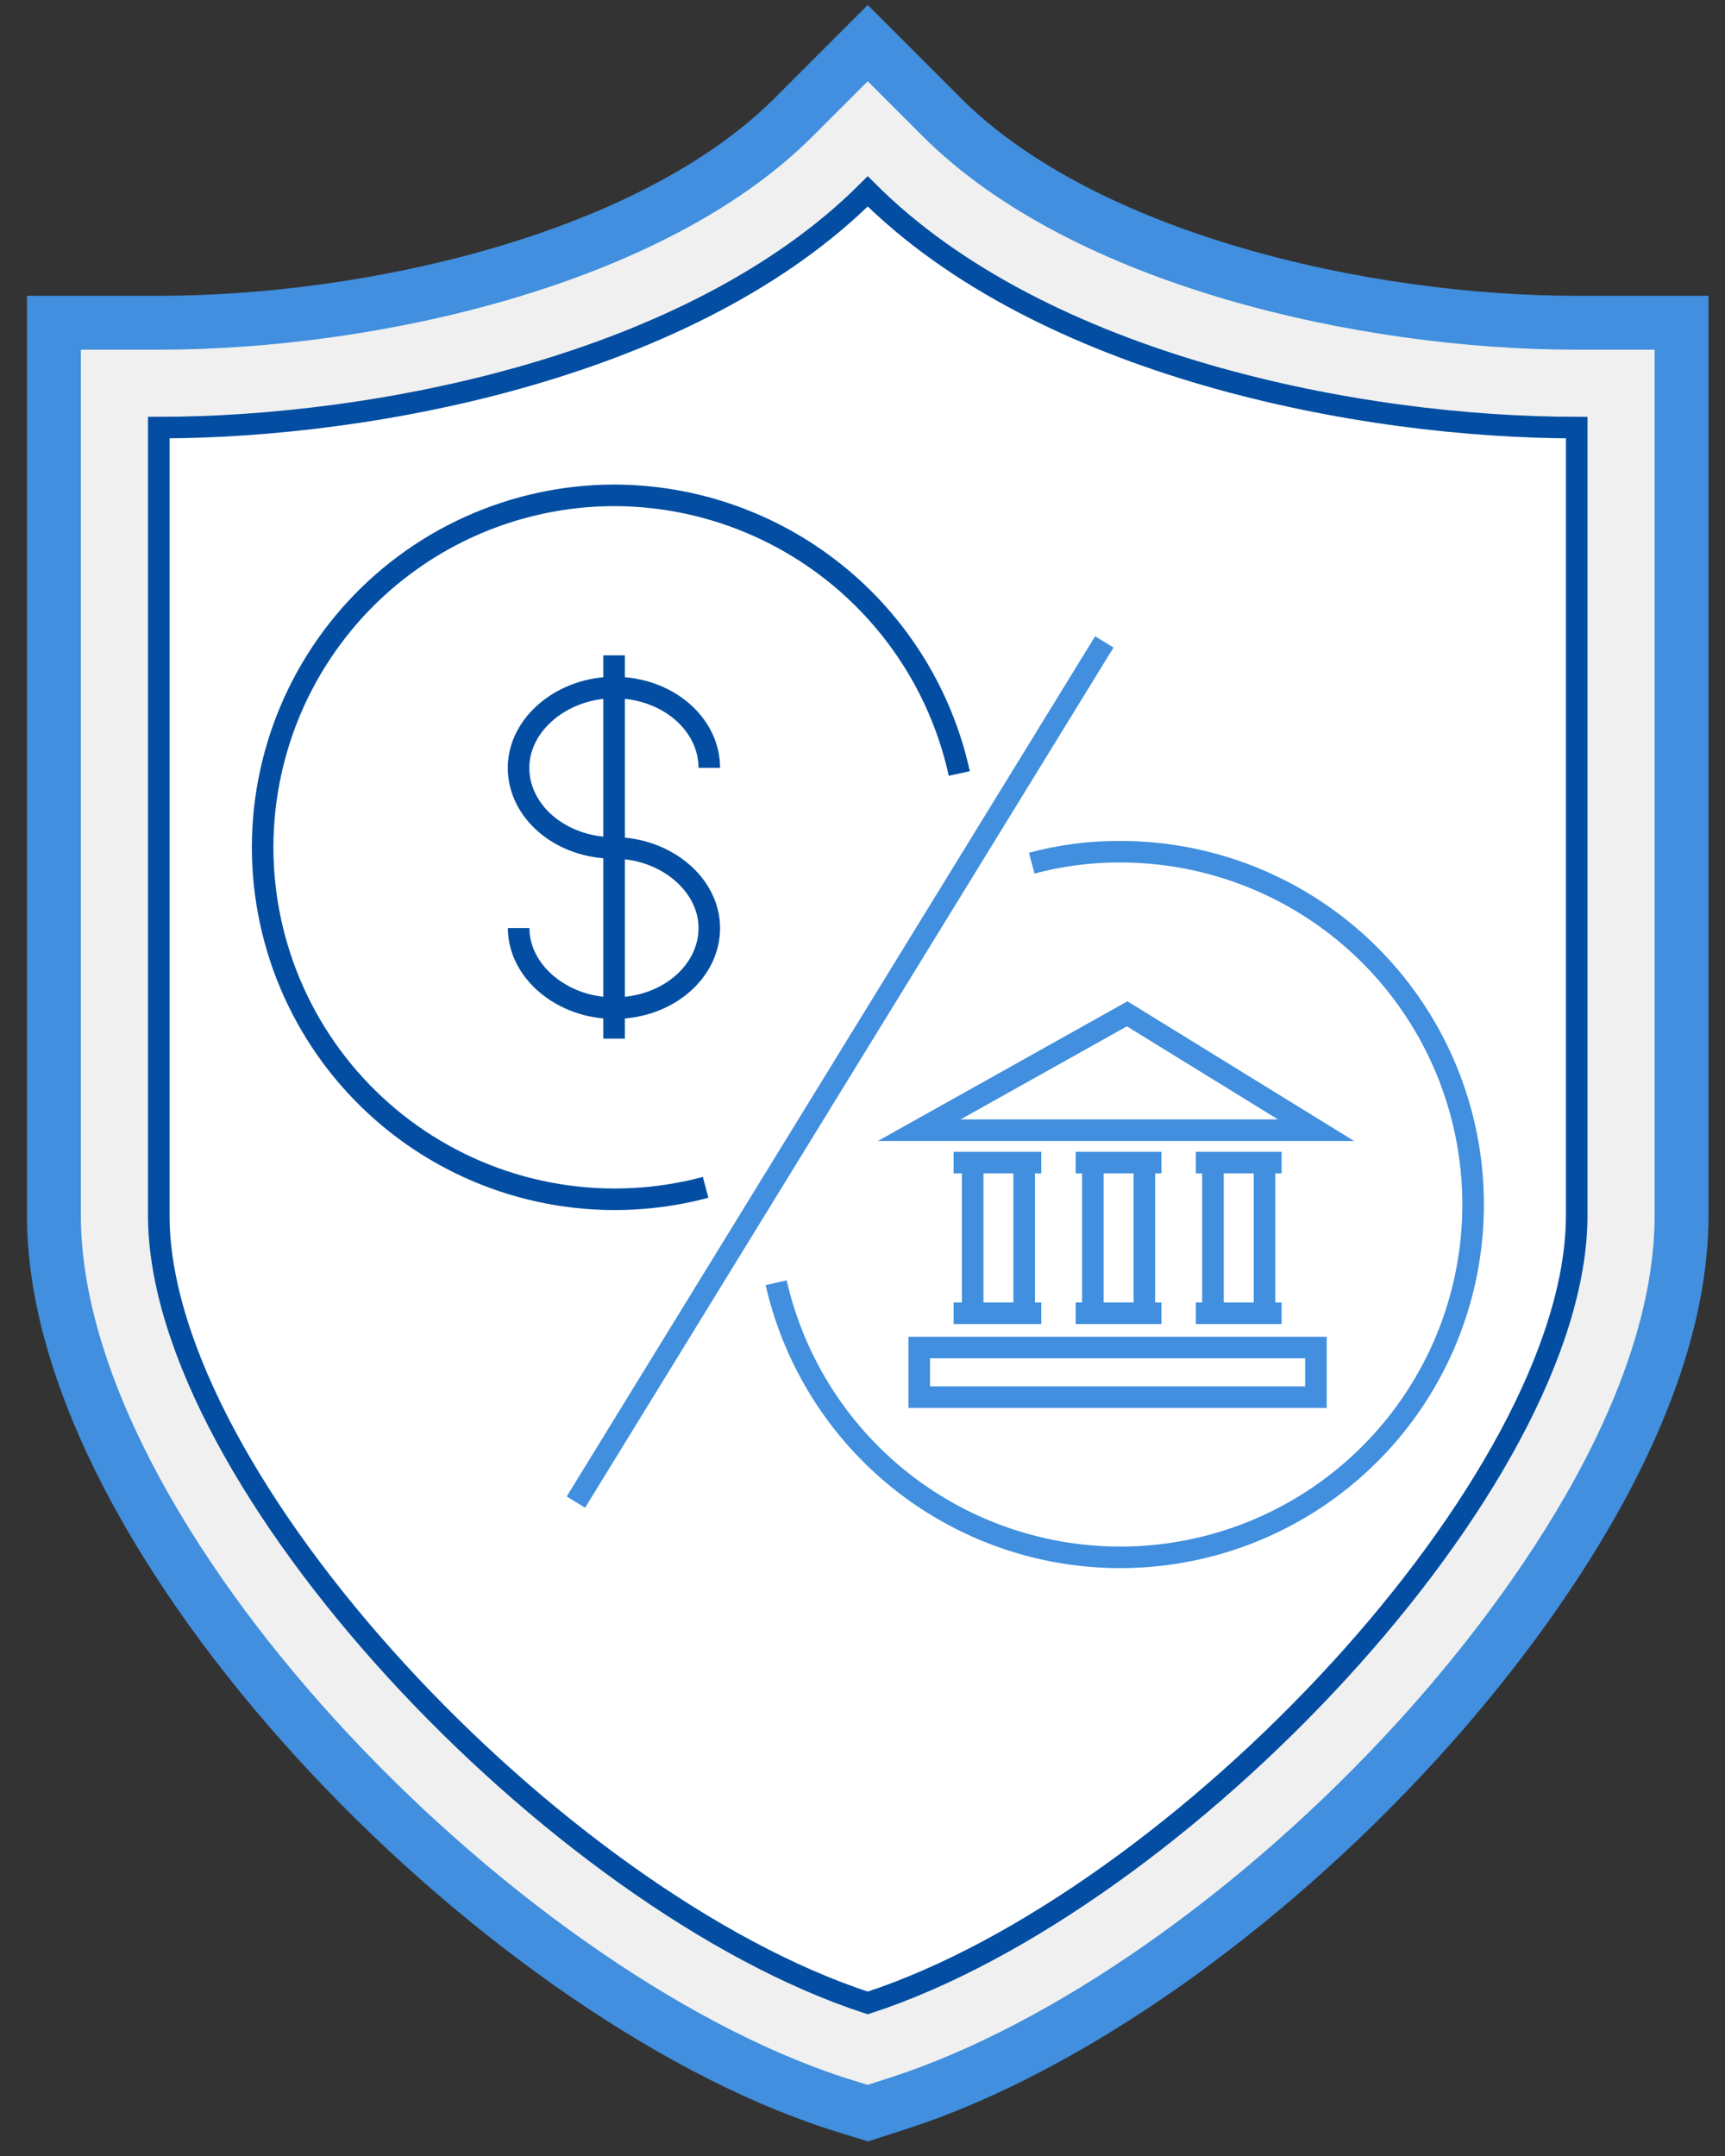
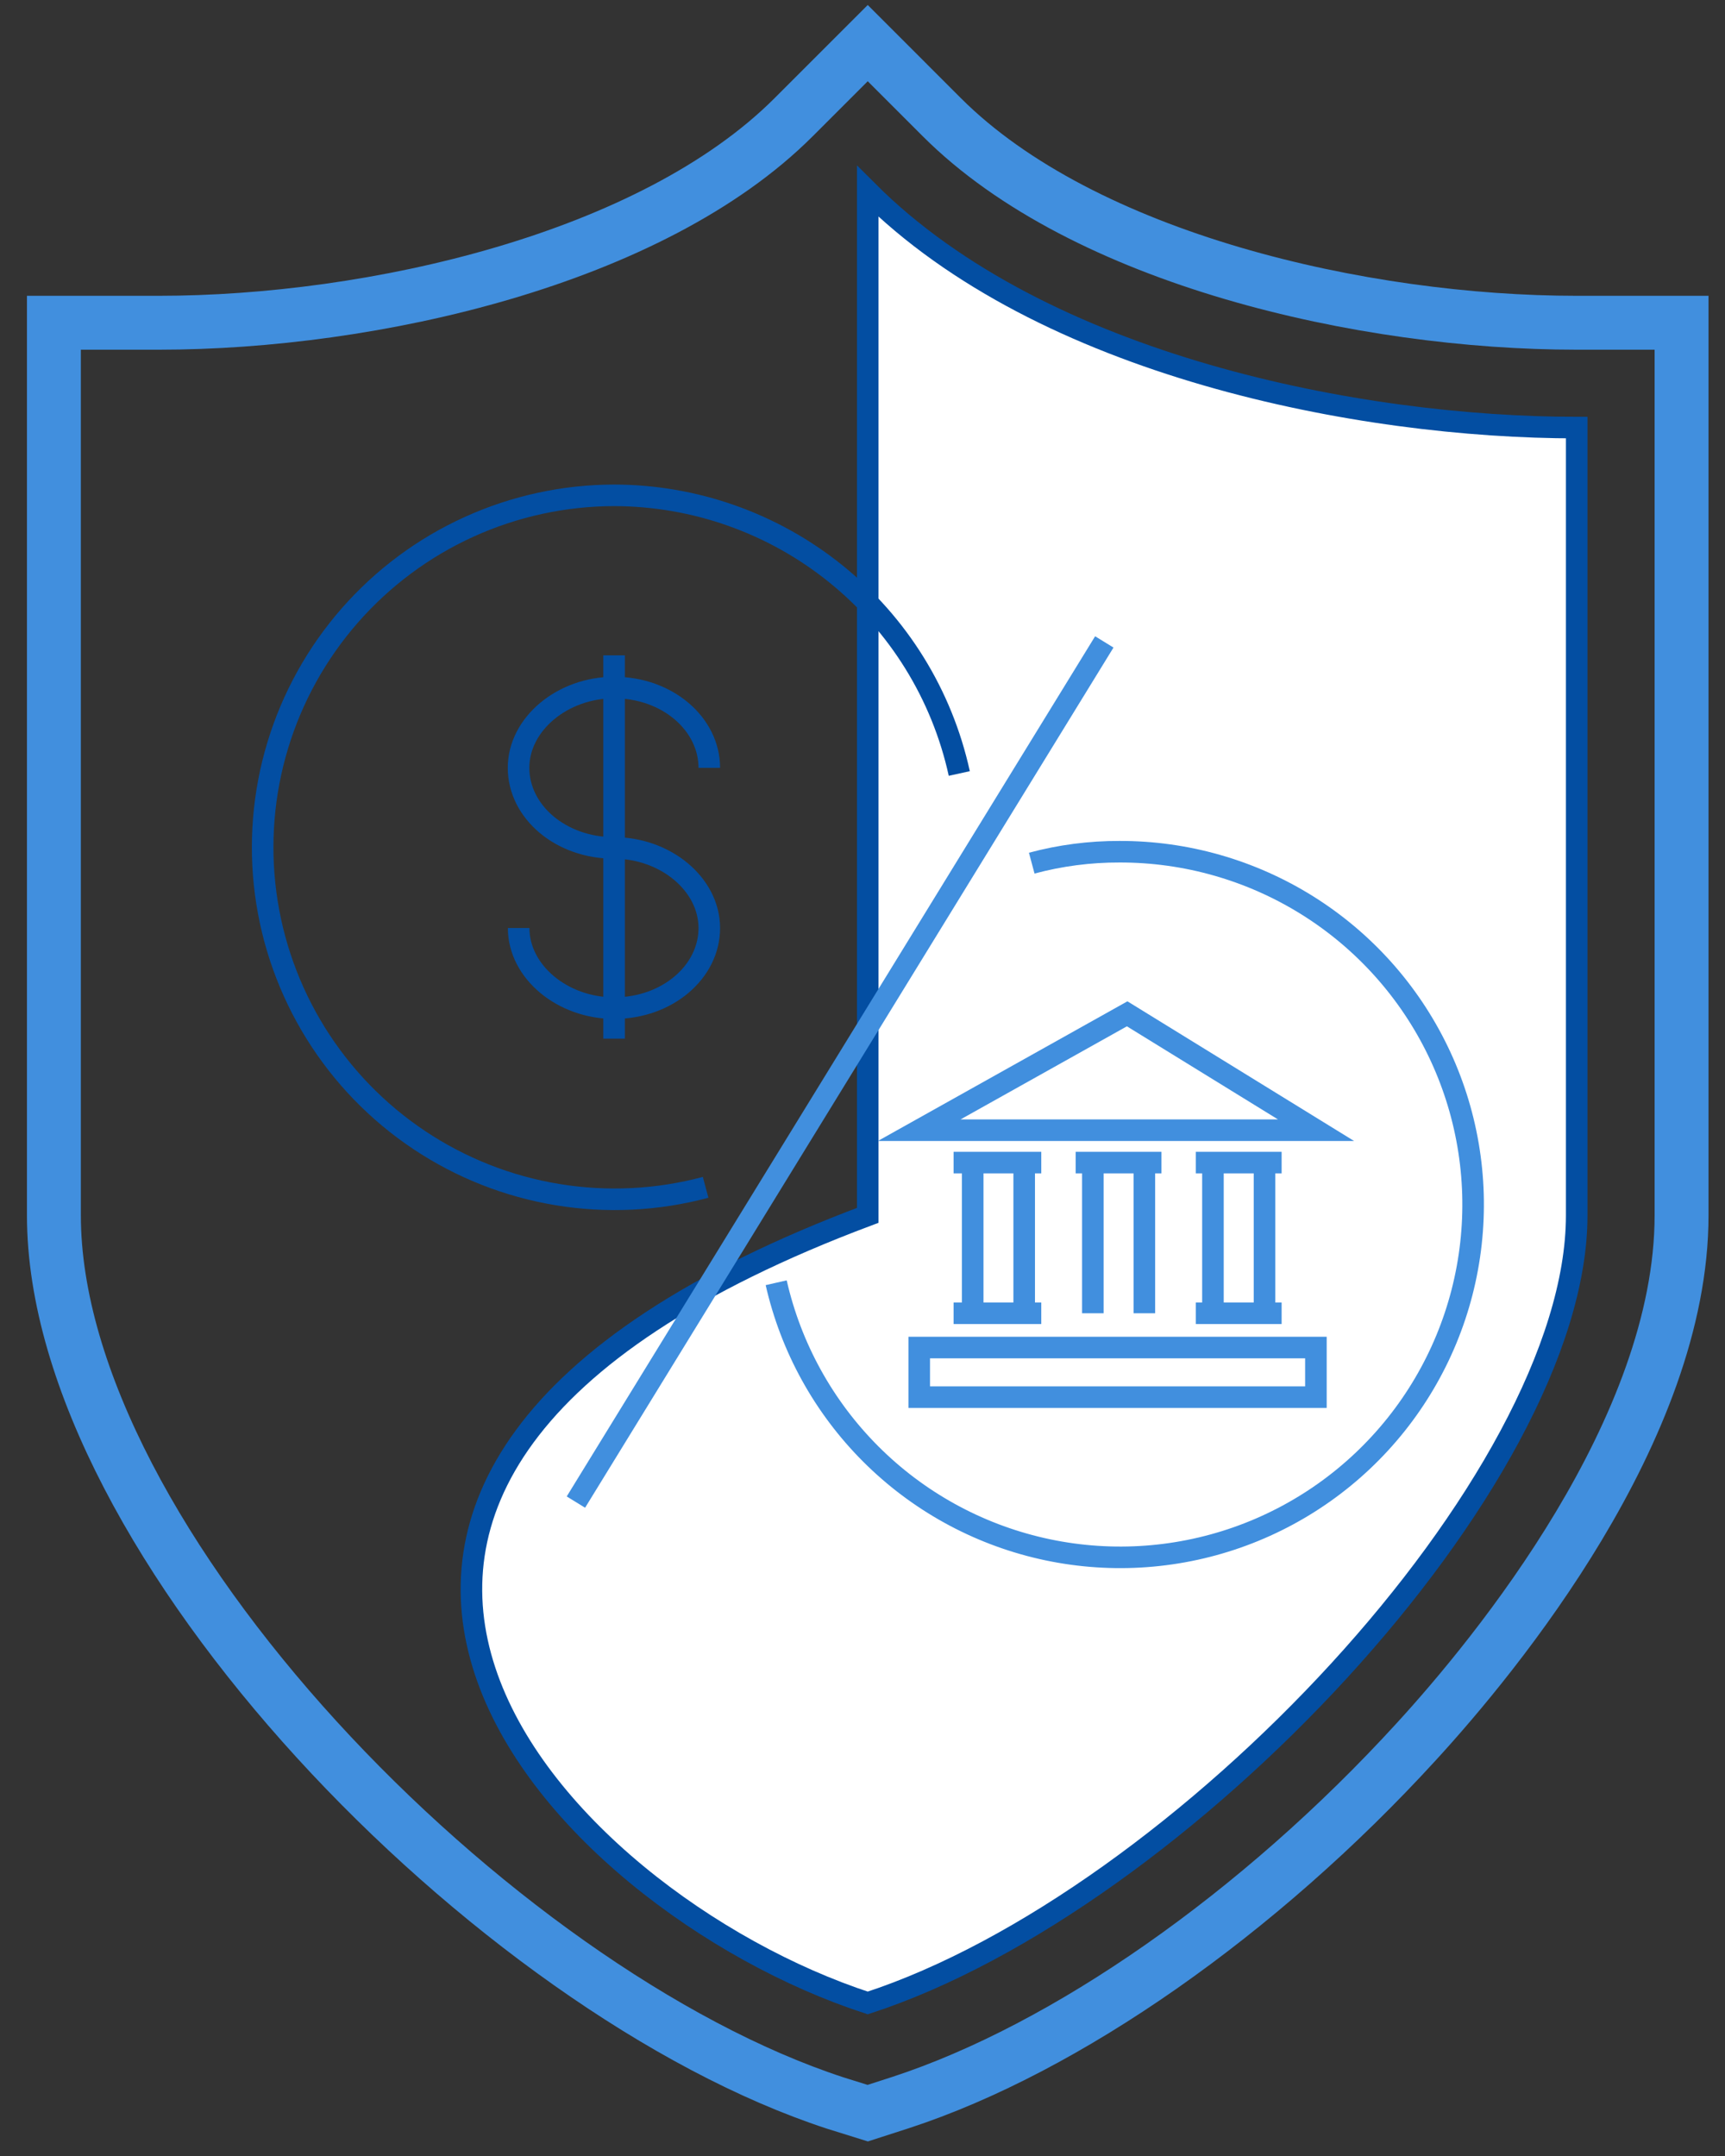
<svg xmlns="http://www.w3.org/2000/svg" width="160" height="200" viewBox="0 0 160 200" fill="none">
  <rect x="0" y="0" width="160" height="200" fill="#333333" stroke="none" />
-   <path d="M80.485 5.566C61.898 24.124 28.197 30.708 5.194 30.708V114.354C5.194 142.56 47.367 187.214 80.485 198C113.603 187.194 155.786 142.56 155.786 114.354V30.708C132.774 30.708 99.053 24.124 80.485 5.566ZM146.245 112.74C146.245 137.396 109.411 176.369 80.485 185.803C51.569 176.369 14.726 137.396 14.726 112.74V39.666C34.821 39.666 64.272 33.967 80.485 17.753C96.699 33.967 126.199 39.666 146.245 39.666V112.74Z" fill="#F0F0F0" />
  <path d="M77.461 195.082C45.831 184.724 5 142.959 5 112.74V29.94H14.726C34.539 29.94 60.44 24.046 73.609 10.877L80.486 4L87.362 10.877C100.541 24.046 126.432 29.94 146.245 29.94H155.971V112.74C155.971 132.562 138.775 153.473 131.383 161.546C116.794 177.516 98.868 190.044 83.501 195.053L80.486 196.026L77.461 195.082Z" stroke="#418FDE" stroke-width="5" stroke-miterlimit="10" />
-   <path d="M80.486 185.803C109.412 176.369 146.245 137.396 146.245 112.74V39.666C126.151 39.666 96.7 33.967 80.486 17.753C64.272 33.967 34.821 39.666 14.727 39.666V112.74C14.727 137.396 51.57 176.369 80.486 185.803Z" fill="white" stroke="#034EA2" stroke-width="2" stroke-miterlimit="10" />
+   <path d="M80.486 185.803C109.412 176.369 146.245 137.396 146.245 112.74V39.666C126.151 39.666 96.7 33.967 80.486 17.753V112.74C14.727 137.396 51.57 176.369 80.486 185.803Z" fill="white" stroke="#034EA2" stroke-width="2" stroke-miterlimit="10" />
  <path d="M65.449 110.143C60.962 111.343 56.27 111.572 51.688 110.814C47.105 110.057 42.737 108.33 38.875 105.75C35.012 103.17 31.745 99.795 29.291 95.852C26.837 91.908 25.252 87.487 24.643 82.882C24.034 78.277 24.415 73.595 25.759 69.15C27.103 64.704 29.381 60.596 32.44 57.1C35.498 53.604 39.267 50.801 43.495 48.879C47.723 46.956 52.313 45.957 56.958 45.949C64.436 45.96 71.686 48.524 77.508 53.216C83.331 57.908 87.377 64.448 88.977 71.753" stroke="#034EA2" stroke-width="2" stroke-miterlimit="10" />
  <path d="M48.107 86.09C48.107 90.155 52.183 93.52 56.958 93.52C61.899 93.52 65.79 90.155 65.79 86.09C65.79 82.024 61.724 78.659 56.949 78.659C51.998 78.659 48.098 75.293 48.098 71.228C48.098 67.162 52.173 63.778 56.958 63.778C61.899 63.778 65.79 67.153 65.79 71.228" stroke="#034EA2" stroke-width="2" stroke-miterlimit="10" />
  <path d="M56.958 60.792V96.351" stroke="#034EA2" stroke-width="2" stroke-miterlimit="10" />
  <path d="M95.697 80.069C98.352 79.357 101.089 79 103.838 79.009C110.003 78.995 116.046 80.724 121.272 83.994C126.498 87.265 130.694 91.945 133.376 97.496C136.059 103.046 137.119 109.242 136.435 115.368C135.751 121.495 133.351 127.304 129.51 132.127C125.67 136.949 120.545 140.589 114.727 142.627C108.909 144.664 102.633 145.017 96.623 143.645C90.612 142.273 85.112 139.231 80.755 134.869C76.398 130.508 73.361 125.005 71.994 118.993" stroke="#418FDE" stroke-width="2" stroke-miterlimit="10" />
  <path d="M85.261 104.842L104.548 94.046L122.065 104.842H85.261Z" stroke="#418FDE" stroke-width="2" stroke-miterlimit="10" />
  <path d="M122.055 125.004H85.261V129.605H122.055V125.004Z" stroke="#418FDE" stroke-width="2" stroke-miterlimit="10" />
  <path d="M88.451 107.847H96.582" stroke="#418FDE" stroke-width="2" stroke-miterlimit="10" />
  <path d="M99.772 107.847H107.729" stroke="#418FDE" stroke-width="2" stroke-miterlimit="10" />
  <path d="M110.919 107.847H118.875" stroke="#418FDE" stroke-width="2" stroke-miterlimit="10" />
  <path d="M88.451 121.824H96.582" stroke="#418FDE" stroke-width="2" stroke-miterlimit="10" />
-   <path d="M99.772 121.824H107.729" stroke="#418FDE" stroke-width="2" stroke-miterlimit="10" />
  <path d="M110.919 121.824H118.875" stroke="#418FDE" stroke-width="2" stroke-miterlimit="10" />
  <path d="M112.505 107.847V121.824" stroke="#418FDE" stroke-width="2" stroke-miterlimit="10" />
  <path d="M117.29 107.847V121.824" stroke="#418FDE" stroke-width="2" stroke-miterlimit="10" />
  <path d="M101.367 107.847V121.824" stroke="#418FDE" stroke-width="2" stroke-miterlimit="10" />
  <path d="M106.144 107.847V121.824" stroke="#418FDE" stroke-width="2" stroke-miterlimit="10" />
  <path d="M90.222 107.847V121.824" stroke="#418FDE" stroke-width="2" stroke-miterlimit="10" />
  <path d="M94.997 107.847V121.824" stroke="#418FDE" stroke-width="2" stroke-miterlimit="10" />
  <path d="M102.428 59.547L53.417 139.341" stroke="#418FDE" stroke-width="2" stroke-miterlimit="10" />
</svg>